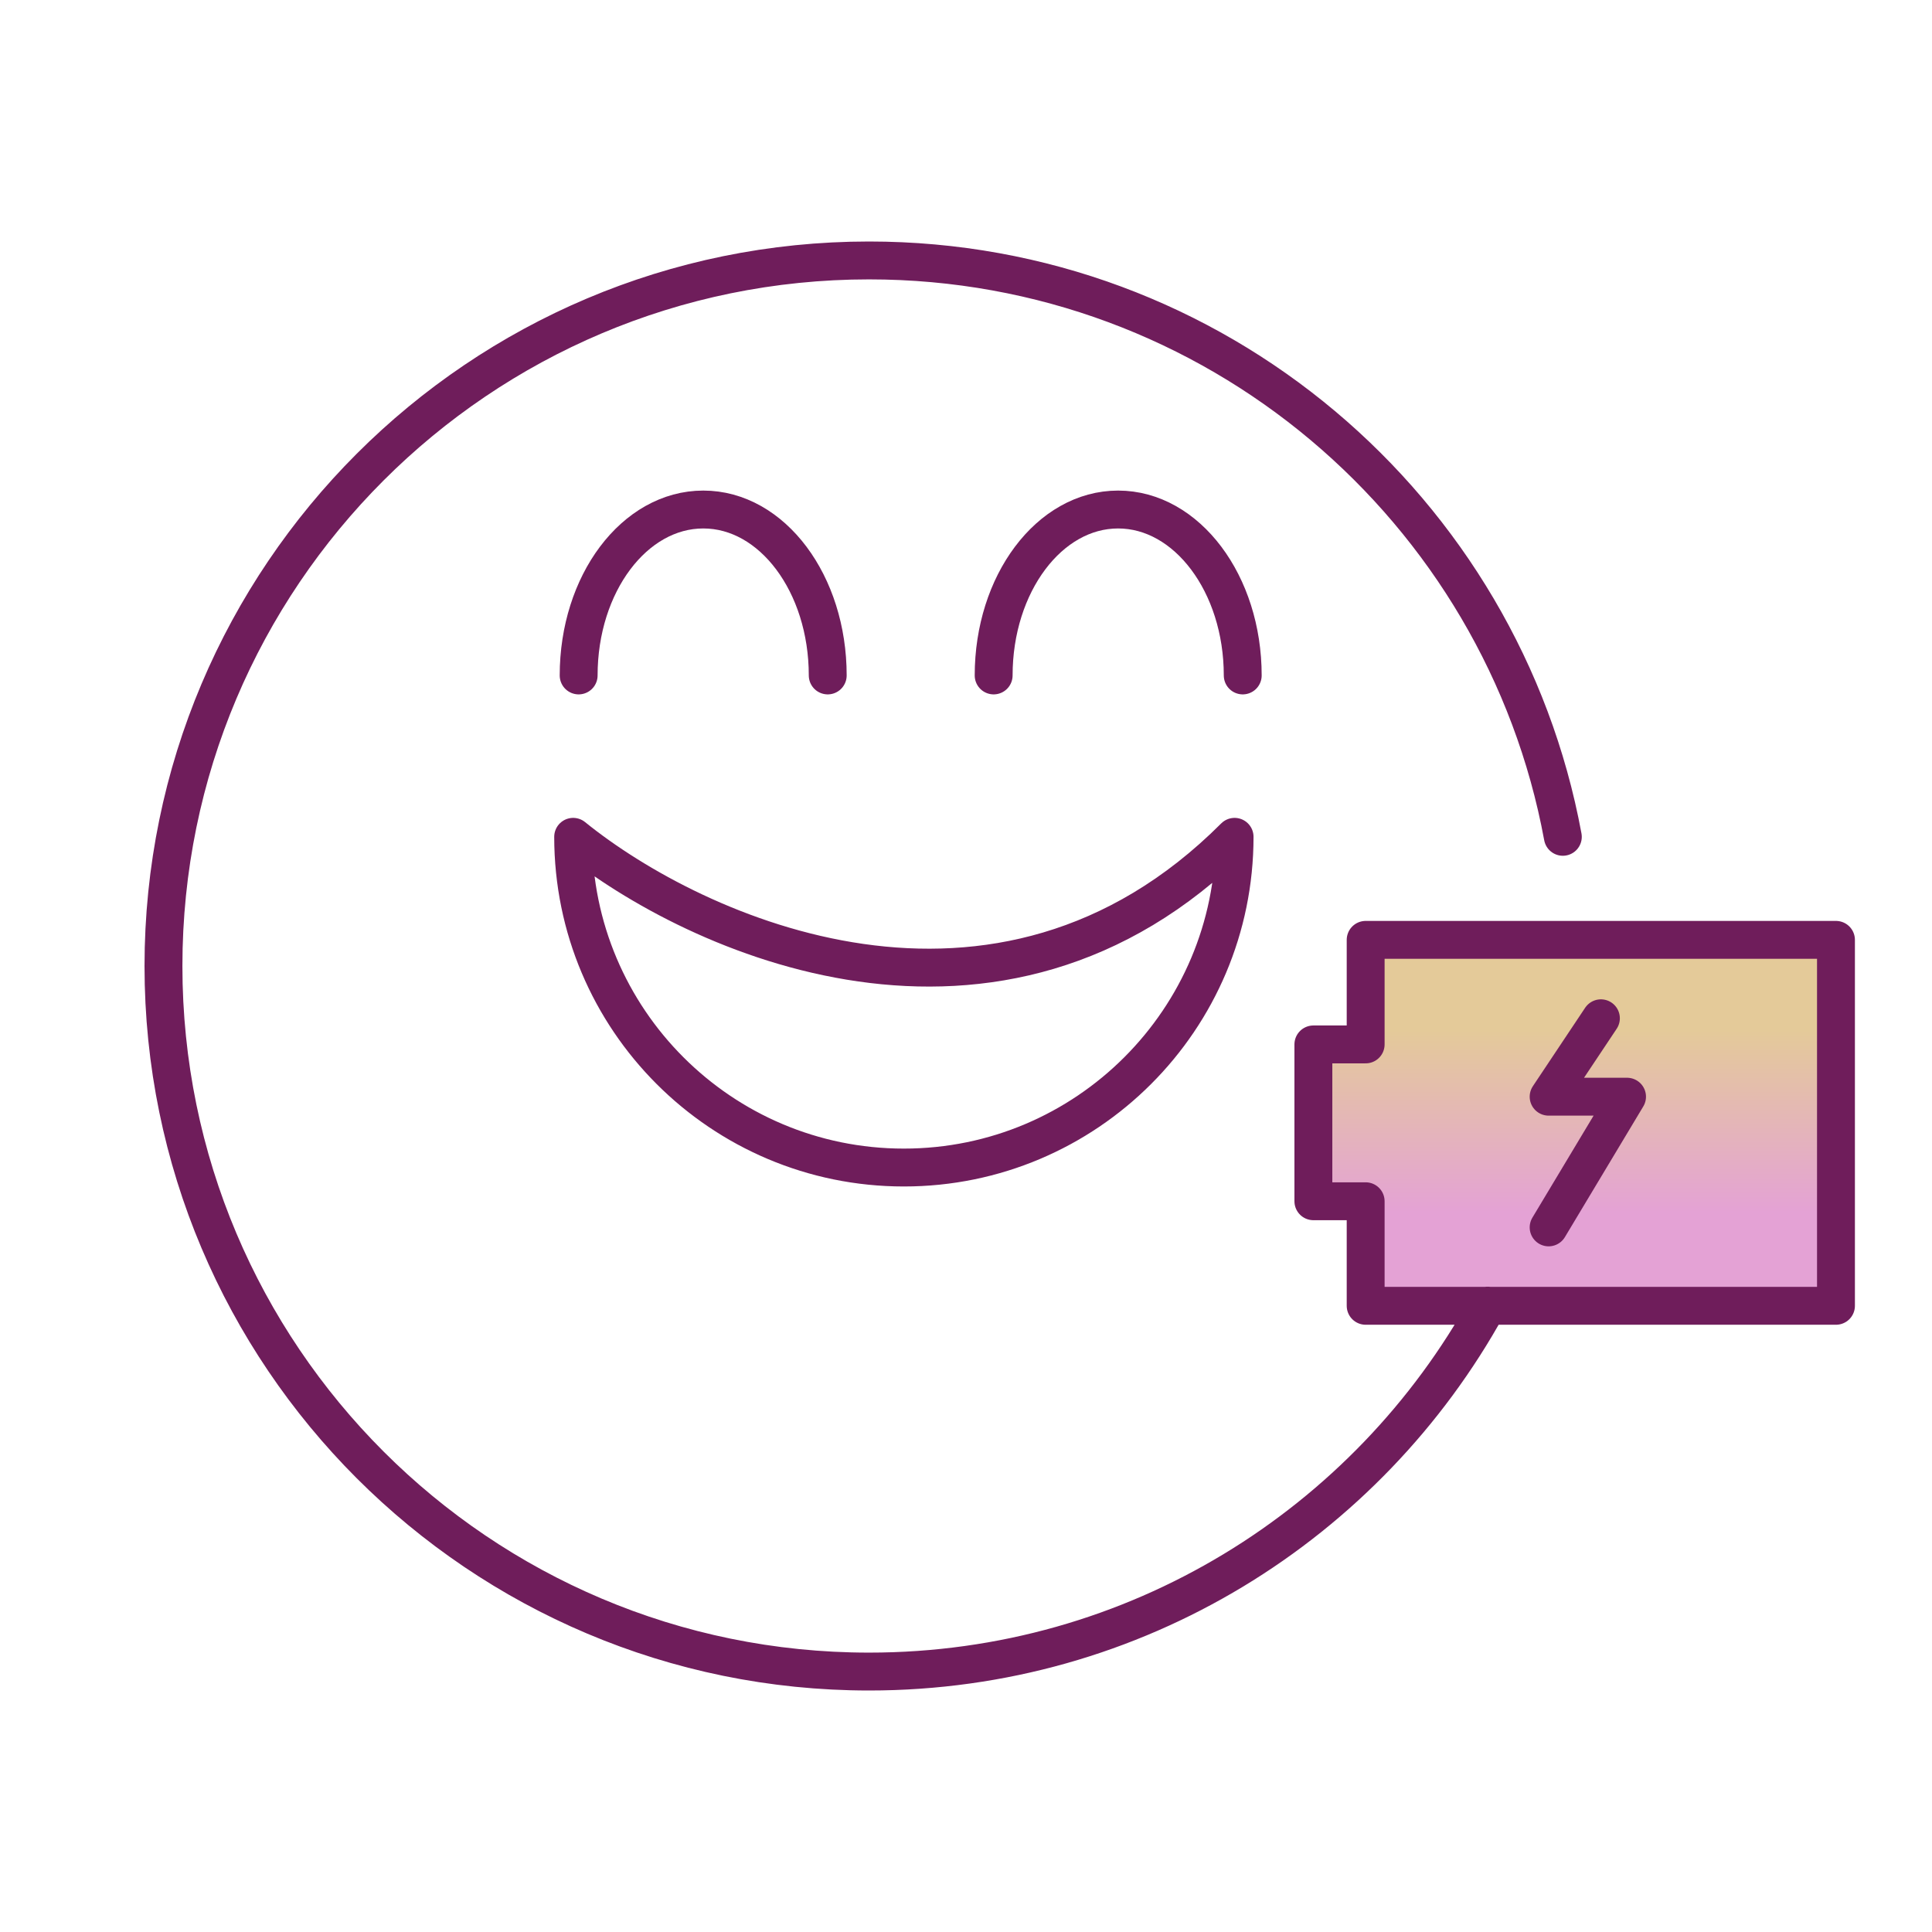
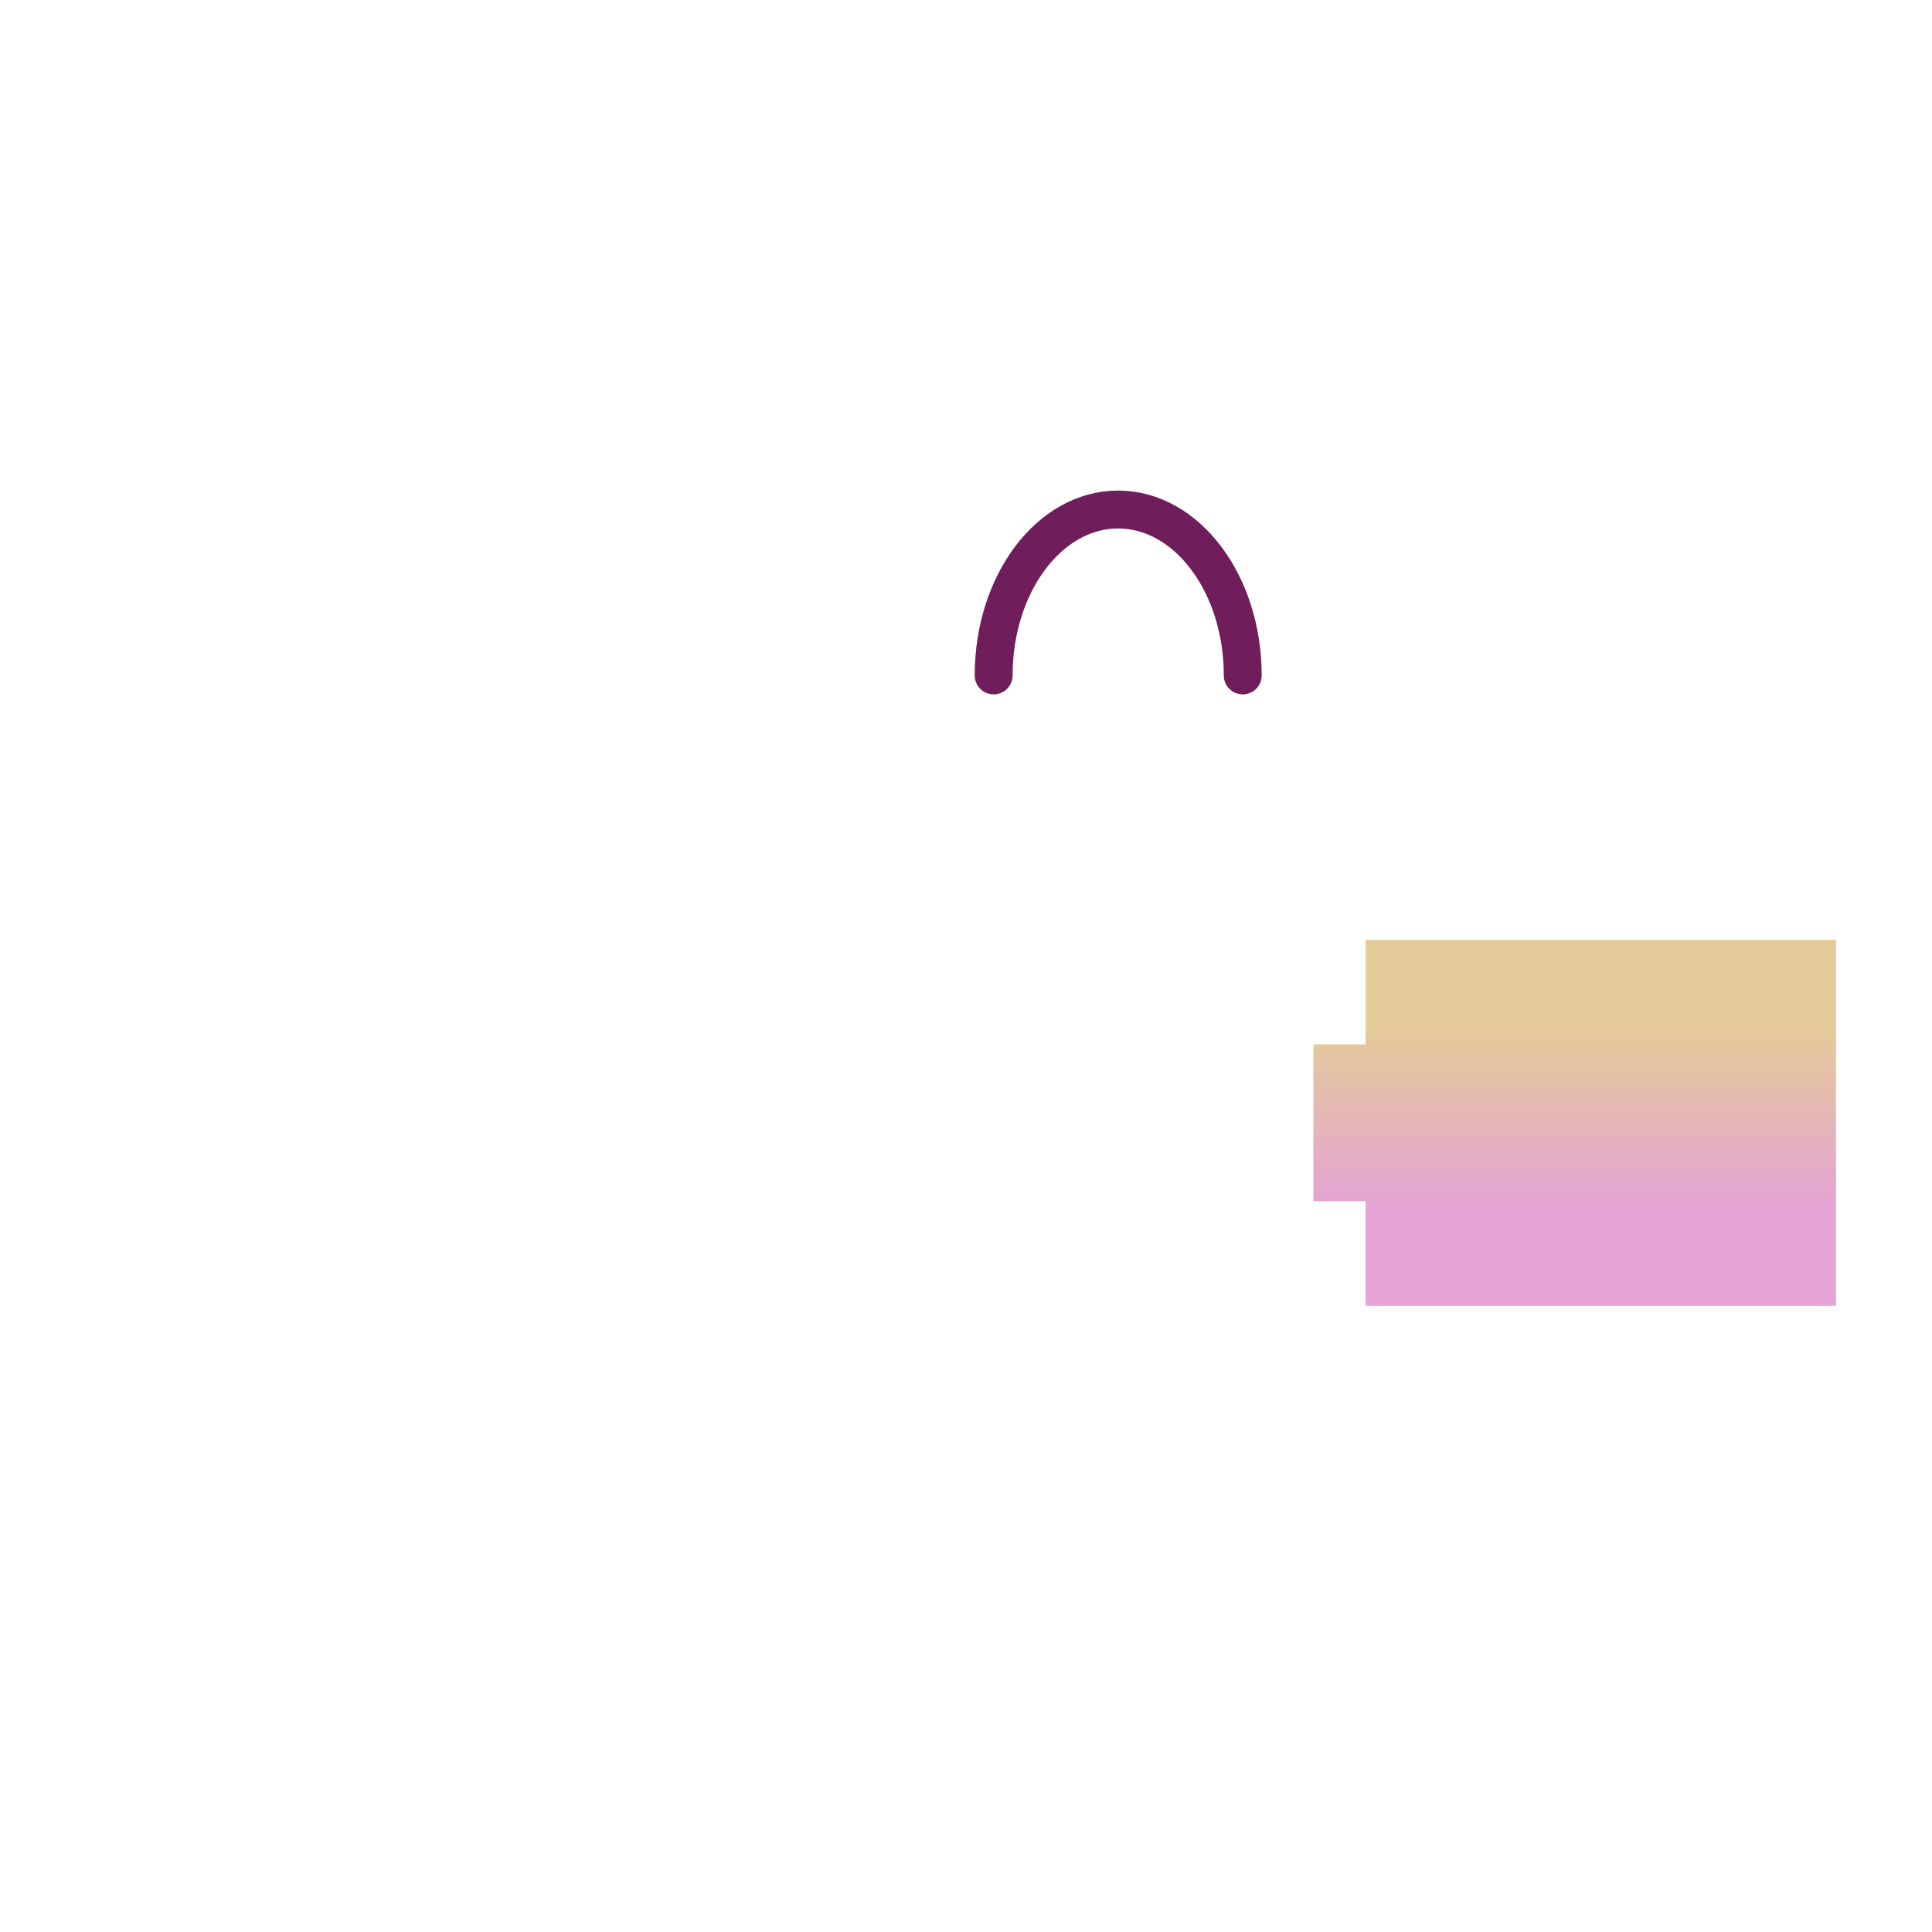
<svg xmlns="http://www.w3.org/2000/svg" viewBox="0 0 102 102" id="Layer_1">
  <defs>
    <style>
      .cls-1, .cls-2 {
        fill: none;
        stroke: #6f1d5b;
        stroke-linecap: round;
        stroke-width: 2px;
      }

      .cls-3 {
        fill: url(#linear-gradient);
      }

      .cls-2 {
        stroke-linejoin: round;
      }
    </style>
    <linearGradient gradientUnits="userSpaceOnUse" gradientTransform="translate(0 235.48) scale(1 -1)" y2="181.11" x2="83.14" y1="171.45" x1="83.14" id="linear-gradient">
      <stop stop-color="#e4a2d5" offset="0" />
      <stop stop-color="#e4ca99" offset="1" />
    </linearGradient>
  </defs>
  <path d="M96.93,49.62h-24.83v5.52h-2.76v8.28h2.76v5.52h24.83v-19.32Z" class="cls-3" />
-   <path d="M82.51,44.18c-3.2-17.32-18.38-30.43-36.63-30.43-20.57,0-37.25,16.68-37.25,37.25s16.68,37.25,37.25,37.25c14.07,0,26.32-7.8,32.66-19.32M84.52,53.76l-2.76,4.14h4.14l-4.14,6.9M65.18,44.18c0,9.64-7.82,17.46-17.46,17.46s-17.46-7.82-17.46-17.46c6.43,5.21,22.42,12.51,34.92,0ZM72.1,49.62h24.83v19.32h-24.83v-5.52h-2.76v-8.28h2.76v-5.52Z" class="cls-2" />
  <path d="M52.46,35.66c0-4.84,2.94-8.76,6.57-8.76s6.58,3.92,6.58,8.76" class="cls-1" />
-   <path d="M30.55,35.66c0-4.84,2.94-8.76,6.58-8.76s6.57,3.92,6.57,8.76" class="cls-1" />
</svg>